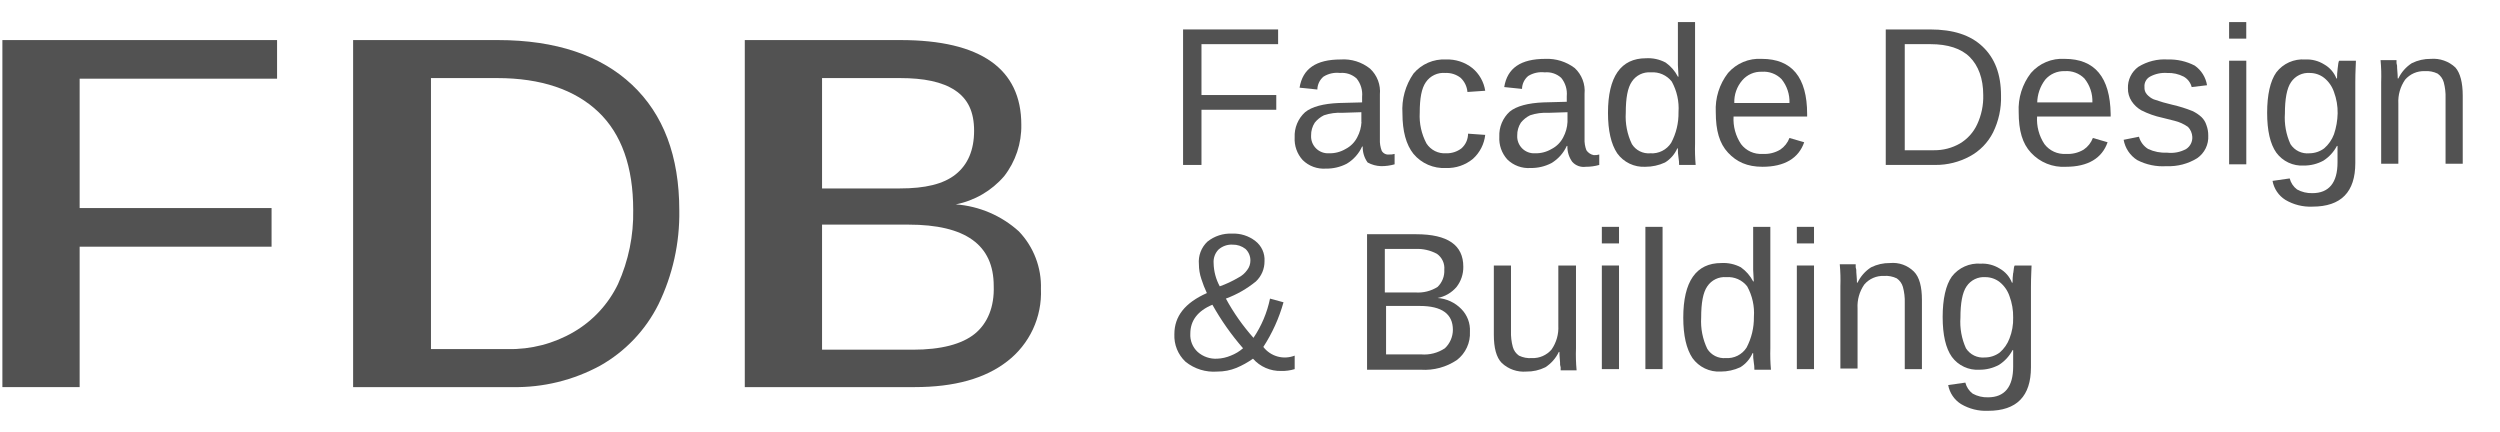
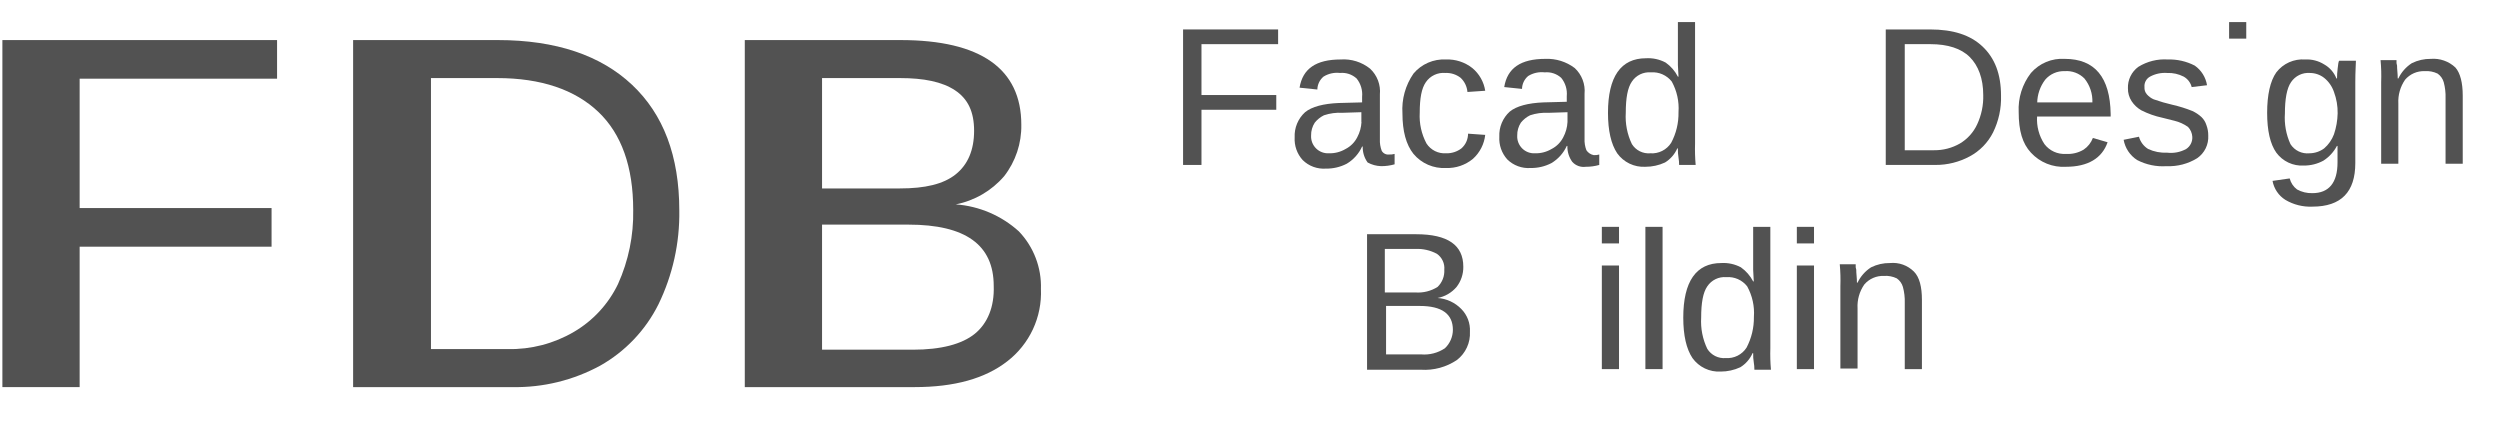
<svg xmlns="http://www.w3.org/2000/svg" width="139" height="24" viewBox="0 0 139 24" fill="none">
  <path d="M0.133 21.523H4.428V13.716H15.099V11.568H4.428V4.375H15.405V2.228H0.133V21.523Z" fill="#525252" />
  <path d="M34.36 15.796C33.825 16.907 32.97 17.833 31.905 18.455C30.79 19.108 29.516 19.438 28.224 19.409H23.962V4.341H27.637C30.092 4.341 31.967 4.989 33.262 6.216C34.558 7.443 35.206 9.284 35.206 11.671C35.234 13.091 34.945 14.501 34.36 15.796ZM27.678 2.228H19.633V21.523H28.496C30.197 21.554 31.877 21.142 33.371 20.33C34.767 19.543 35.895 18.355 36.61 16.921C37.4 15.297 37.797 13.51 37.769 11.705C37.769 8.671 36.883 6.353 35.144 4.716C33.406 3.08 30.917 2.228 27.678 2.228Z" fill="#525252" />
  <path d="M54.201 18.557C53.485 19.137 52.326 19.443 50.758 19.443H45.706V12.489H50.512C53.683 12.489 55.251 13.614 55.251 15.898C55.292 17.057 54.91 17.977 54.201 18.557ZM45.706 4.341H50.035C51.365 4.341 52.387 4.546 53.103 5.023C53.819 5.5 54.16 6.216 54.16 7.273C54.16 8.33 53.819 9.148 53.137 9.693C52.456 10.239 51.433 10.477 50.035 10.477H45.706V4.341ZM53.137 11.364C54.186 11.159 55.135 10.606 55.831 9.796C56.467 8.978 56.804 7.968 56.785 6.932C56.785 3.83 54.535 2.228 50.069 2.228H41.41V21.523H50.853C53.069 21.523 54.774 21.046 56.001 20.091C56.613 19.62 57.103 19.009 57.43 18.309C57.756 17.609 57.909 16.84 57.876 16.068C57.895 15.479 57.796 14.893 57.585 14.343C57.374 13.792 57.056 13.29 56.649 12.864C55.68 11.988 54.447 11.46 53.144 11.364H53.137Z" fill="#525252" />
  <path d="M66.802 6.103H70.961V5.284H66.802V2.455H71.063V1.637H65.779V9.171H66.802V6.103Z" fill="#525252" />
  <path d="M75.699 6.784C75.684 7.082 75.603 7.373 75.461 7.636C75.318 7.915 75.092 8.142 74.813 8.284C74.533 8.45 74.211 8.533 73.886 8.522C73.754 8.53 73.622 8.509 73.499 8.462C73.376 8.415 73.263 8.343 73.17 8.249C73.077 8.156 73.004 8.044 72.957 7.921C72.91 7.797 72.89 7.666 72.897 7.534C72.892 7.28 72.963 7.031 73.102 6.818C73.24 6.646 73.415 6.506 73.613 6.409C73.942 6.299 74.289 6.252 74.636 6.272L75.692 6.238V6.784H75.699ZM76.79 9.238C77.044 9.24 77.296 9.206 77.54 9.136V8.557C77.441 8.585 77.337 8.596 77.233 8.591C77.153 8.601 77.071 8.587 76.998 8.55C76.925 8.514 76.865 8.457 76.824 8.386C76.746 8.18 76.711 7.959 76.722 7.738V5.25C76.747 4.985 76.71 4.719 76.616 4.47C76.521 4.222 76.371 3.999 76.177 3.818C75.715 3.448 75.131 3.265 74.54 3.307C73.177 3.307 72.427 3.818 72.256 4.875L73.245 4.977C73.247 4.84 73.279 4.706 73.338 4.582C73.397 4.459 73.481 4.349 73.586 4.261C73.86 4.09 74.185 4.018 74.506 4.057C74.672 4.041 74.84 4.06 74.999 4.112C75.157 4.165 75.303 4.251 75.427 4.363C75.659 4.651 75.769 5.018 75.733 5.386V5.693L74.438 5.727C73.586 5.761 72.938 5.932 72.563 6.238C72.369 6.414 72.217 6.631 72.117 6.872C72.016 7.114 71.971 7.375 71.983 7.636C71.97 7.865 72.002 8.095 72.078 8.311C72.154 8.528 72.273 8.727 72.427 8.897C72.596 9.065 72.799 9.194 73.023 9.276C73.246 9.358 73.485 9.392 73.722 9.375C74.125 9.381 74.523 9.288 74.881 9.102C75.255 8.878 75.553 8.545 75.733 8.147H75.767C75.758 8.465 75.854 8.777 76.04 9.034C76.27 9.161 76.528 9.231 76.79 9.238Z" fill="#525252" />
  <path d="M81.256 8.25C81.011 8.436 80.71 8.532 80.403 8.523C80.189 8.537 79.975 8.494 79.784 8.399C79.592 8.303 79.429 8.157 79.312 7.977C79.034 7.454 78.904 6.865 78.937 6.273C78.937 5.455 79.04 4.909 79.278 4.568C79.397 4.394 79.56 4.255 79.751 4.165C79.941 4.075 80.153 4.038 80.362 4.057C80.67 4.042 80.973 4.139 81.215 4.33C81.431 4.536 81.565 4.815 81.59 5.114L82.578 5.046C82.502 4.552 82.247 4.103 81.862 3.784C81.446 3.456 80.926 3.286 80.397 3.307C80.055 3.288 79.714 3.35 79.4 3.486C79.087 3.622 78.809 3.829 78.59 4.091C78.141 4.74 77.925 5.52 77.976 6.307C77.976 7.296 78.181 8.046 78.59 8.557C78.809 8.819 79.087 9.026 79.4 9.162C79.714 9.298 80.055 9.36 80.397 9.341C80.942 9.361 81.476 9.179 81.897 8.83C82.279 8.485 82.522 8.012 82.578 7.5L81.624 7.432C81.624 7.587 81.591 7.74 81.528 7.881C81.465 8.022 81.372 8.148 81.256 8.25Z" fill="#525252" />
  <path d="M87.153 6.784C87.138 7.082 87.056 7.374 86.915 7.636C86.772 7.915 86.546 8.142 86.267 8.284C85.989 8.449 85.67 8.532 85.346 8.523C85.215 8.53 85.083 8.51 84.96 8.463C84.836 8.416 84.724 8.343 84.631 8.25C84.538 8.156 84.465 8.044 84.418 7.921C84.371 7.798 84.35 7.666 84.358 7.534C84.352 7.28 84.424 7.031 84.562 6.818C84.701 6.646 84.875 6.506 85.074 6.409C85.403 6.299 85.75 6.253 86.096 6.273L87.153 6.239V6.784ZM88.203 8.352C88.125 8.146 88.09 7.925 88.101 7.705V5.216C88.126 4.951 88.089 4.685 87.995 4.437C87.9 4.188 87.75 3.965 87.555 3.784C87.086 3.429 86.507 3.248 85.919 3.273C84.555 3.273 83.805 3.784 83.635 4.841L84.624 4.943C84.626 4.807 84.658 4.672 84.717 4.548C84.776 4.425 84.86 4.316 84.965 4.227C85.239 4.057 85.564 3.985 85.885 4.023C86.051 4.007 86.219 4.026 86.378 4.079C86.536 4.132 86.682 4.217 86.805 4.33C87.038 4.617 87.148 4.984 87.112 5.352V5.659L85.817 5.693C84.965 5.727 84.317 5.898 83.942 6.205C83.748 6.38 83.596 6.597 83.496 6.839C83.395 7.08 83.35 7.341 83.362 7.602C83.349 7.831 83.381 8.061 83.457 8.277C83.533 8.494 83.652 8.693 83.805 8.864C83.975 9.031 84.178 9.16 84.402 9.242C84.625 9.324 84.864 9.358 85.101 9.341C85.504 9.348 85.902 9.254 86.26 9.068C86.634 8.844 86.932 8.511 87.112 8.114H87.146C87.137 8.431 87.233 8.743 87.419 9C87.512 9.104 87.629 9.182 87.76 9.23C87.891 9.278 88.031 9.292 88.169 9.273C88.423 9.275 88.675 9.24 88.919 9.171V8.591C88.819 8.619 88.716 8.631 88.612 8.625C88.529 8.609 88.45 8.577 88.38 8.53C88.31 8.484 88.249 8.423 88.203 8.352Z" fill="#525252" />
  <path d="M92.916 7.943C92.792 8.135 92.62 8.29 92.416 8.392C92.212 8.494 91.984 8.54 91.757 8.523C91.556 8.54 91.354 8.501 91.173 8.411C90.993 8.321 90.841 8.183 90.734 8.012C90.474 7.471 90.356 6.872 90.393 6.273C90.393 5.455 90.495 4.875 90.734 4.534C90.848 4.362 91.007 4.224 91.192 4.134C91.378 4.045 91.585 4.006 91.791 4.023C92.011 4.006 92.232 4.044 92.434 4.133C92.636 4.223 92.814 4.36 92.95 4.534C93.237 5.054 93.367 5.646 93.325 6.239C93.337 6.833 93.196 7.42 92.916 7.943ZM94.245 7.978V1.228H93.291V3.614L93.325 4.262H93.291C93.13 3.949 92.896 3.68 92.609 3.478C92.274 3.3 91.897 3.217 91.518 3.239C90.12 3.239 89.404 4.262 89.404 6.273C89.404 7.262 89.575 8.012 89.916 8.523C90.093 8.77 90.329 8.968 90.604 9.099C90.878 9.23 91.18 9.29 91.484 9.273C91.861 9.274 92.233 9.193 92.575 9.034C92.877 8.849 93.115 8.575 93.257 8.25H93.291C93.285 8.421 93.296 8.593 93.325 8.762C93.348 8.897 93.36 9.034 93.359 9.171H94.279C94.244 8.774 94.233 8.376 94.245 7.978Z" fill="#525252" />
-   <path d="M96.87 4.466C97.004 4.309 97.172 4.185 97.361 4.102C97.55 4.019 97.755 3.981 97.961 3.989C98.162 3.974 98.363 4.003 98.551 4.074C98.74 4.144 98.91 4.255 99.052 4.398C99.356 4.773 99.513 5.245 99.495 5.728H96.427C96.41 5.266 96.568 4.815 96.87 4.466ZM97.995 9.273C99.222 9.273 100.006 8.796 100.313 7.909L99.495 7.671C99.395 7.934 99.217 8.161 98.984 8.318C98.686 8.497 98.341 8.58 97.995 8.557C97.766 8.572 97.538 8.53 97.33 8.435C97.121 8.339 96.94 8.194 96.802 8.012C96.499 7.559 96.353 7.021 96.386 6.478H100.477V6.341C100.477 4.296 99.624 3.273 97.954 3.273C97.602 3.251 97.25 3.31 96.925 3.446C96.6 3.582 96.311 3.791 96.079 4.057C95.597 4.679 95.355 5.453 95.397 6.239C95.397 7.262 95.602 7.978 96.079 8.489C96.556 9 97.143 9.273 97.995 9.273Z" fill="#525252" />
  <path d="M108.973 7.978C108.538 8.229 108.043 8.358 107.541 8.353H105.904V2.455H107.336C108.291 2.455 109.041 2.694 109.518 3.171C109.995 3.648 110.268 4.364 110.268 5.284C110.284 5.849 110.167 6.41 109.927 6.921C109.723 7.361 109.39 7.73 108.973 7.978ZM110.814 7.364C111.127 6.729 111.279 6.026 111.257 5.319C111.257 4.125 110.916 3.239 110.234 2.591C109.552 1.944 108.598 1.637 107.302 1.637H104.848V9.171H107.609C108.275 9.175 108.932 9.011 109.518 8.694C110.077 8.395 110.529 7.93 110.814 7.364Z" fill="#525252" />
  <path d="M113.269 5.728C113.274 5.259 113.429 4.805 113.712 4.432C113.846 4.275 114.013 4.151 114.202 4.068C114.391 3.985 114.597 3.947 114.803 3.955C115.003 3.94 115.205 3.969 115.393 4.04C115.581 4.11 115.752 4.221 115.894 4.364C116.198 4.739 116.355 5.211 116.337 5.693H113.269V5.728ZM114.796 3.273C114.444 3.251 114.092 3.31 113.767 3.446C113.442 3.582 113.152 3.791 112.921 4.057C112.439 4.679 112.197 5.453 112.239 6.239C112.239 7.262 112.444 7.978 112.921 8.489C113.166 8.756 113.468 8.964 113.804 9.1C114.14 9.236 114.502 9.295 114.864 9.273C116.091 9.273 116.875 8.796 117.182 7.909L116.364 7.671C116.265 7.934 116.086 8.161 115.853 8.318C115.555 8.497 115.21 8.58 114.864 8.557C114.636 8.572 114.407 8.53 114.199 8.435C113.99 8.339 113.809 8.194 113.671 8.012C113.371 7.559 113.227 7.02 113.262 6.478H117.353V6.341C117.323 4.296 116.471 3.273 114.796 3.273Z" fill="#525252" />
  <path d="M122.404 6.511C122.253 6.371 122.08 6.256 121.892 6.17C121.539 6.028 121.174 5.914 120.801 5.829C120.444 5.747 120.091 5.645 119.745 5.523C119.601 5.46 119.473 5.367 119.37 5.25C119.32 5.195 119.283 5.13 119.259 5.059C119.236 4.989 119.227 4.915 119.233 4.841C119.222 4.725 119.245 4.608 119.3 4.505C119.354 4.402 119.438 4.317 119.54 4.261C119.832 4.103 120.163 4.032 120.495 4.057C120.814 4.044 121.131 4.114 121.415 4.261C121.524 4.323 121.62 4.406 121.696 4.506C121.772 4.606 121.827 4.719 121.858 4.841L122.711 4.739C122.676 4.52 122.597 4.311 122.48 4.124C122.363 3.936 122.21 3.775 122.029 3.648C121.566 3.408 121.05 3.291 120.529 3.307C119.954 3.269 119.382 3.412 118.892 3.716C118.705 3.852 118.555 4.032 118.454 4.24C118.353 4.448 118.304 4.678 118.313 4.909C118.307 5.163 118.379 5.412 118.517 5.625C118.656 5.837 118.843 6.012 119.063 6.136C119.43 6.322 119.82 6.459 120.222 6.545L120.904 6.716C121.173 6.781 121.427 6.897 121.654 7.057C121.795 7.205 121.879 7.398 121.892 7.602C121.901 7.736 121.874 7.869 121.814 7.989C121.754 8.109 121.664 8.211 121.551 8.284C121.229 8.461 120.86 8.532 120.495 8.489C120.131 8.507 119.768 8.437 119.438 8.284C119.187 8.13 119.004 7.886 118.926 7.602L118.074 7.773C118.115 8.002 118.202 8.22 118.331 8.414C118.46 8.607 118.628 8.772 118.824 8.898C119.328 9.16 119.894 9.278 120.461 9.239C121.06 9.265 121.654 9.111 122.165 8.795C122.367 8.655 122.529 8.466 122.637 8.245C122.744 8.024 122.793 7.779 122.779 7.534C122.781 7.336 122.746 7.14 122.676 6.954C122.624 6.786 122.531 6.634 122.404 6.511Z" fill="#525252" />
  <path d="M124.892 1.228H123.938V2.148H124.892V1.228Z" fill="#525252" />
-   <path d="M124.894 3.375H123.939V9.136H124.894V3.375Z" fill="#525252" />
  <path d="M129.769 7.466C129.656 7.769 129.469 8.039 129.223 8.25C128.986 8.426 128.7 8.521 128.405 8.523C128.199 8.544 127.991 8.507 127.804 8.417C127.617 8.327 127.46 8.186 127.348 8.011C127.106 7.478 127 6.892 127.041 6.307C127.041 5.523 127.144 4.909 127.382 4.568C127.497 4.396 127.655 4.258 127.841 4.168C128.027 4.078 128.233 4.04 128.439 4.057C128.723 4.059 128.999 4.155 129.223 4.33C129.476 4.534 129.665 4.806 129.769 5.114C129.911 5.495 129.981 5.9 129.973 6.307C129.964 6.701 129.895 7.092 129.769 7.466ZM129.973 3.818C129.949 3.999 129.938 4.181 129.939 4.364H129.905C129.775 4.031 129.534 3.754 129.223 3.58C128.907 3.383 128.538 3.287 128.166 3.307C127.861 3.284 127.555 3.338 127.275 3.462C126.995 3.587 126.751 3.78 126.564 4.023C126.223 4.5 126.053 5.284 126.053 6.273C126.053 7.261 126.223 8.011 126.564 8.489C126.739 8.726 126.97 8.916 127.237 9.041C127.503 9.166 127.797 9.222 128.091 9.205C128.472 9.208 128.848 9.114 129.182 8.932C129.499 8.729 129.757 8.447 129.932 8.114H129.966V9.034C129.966 10.159 129.489 10.739 128.569 10.739C128.271 10.748 127.977 10.678 127.716 10.534C127.513 10.383 127.369 10.166 127.307 9.921L126.353 10.057C126.392 10.273 126.476 10.479 126.599 10.661C126.722 10.843 126.882 10.997 127.069 11.114C127.522 11.382 128.043 11.512 128.569 11.489C130.171 11.489 130.955 10.671 130.955 9.068V4.568C130.955 3.955 130.989 3.546 130.989 3.375H130.069C130.007 3.409 130.007 3.58 129.973 3.818Z" fill="#525252" />
  <path d="M136.518 3.751C136.337 3.58 136.122 3.45 135.887 3.368C135.652 3.285 135.403 3.253 135.155 3.273C134.789 3.268 134.426 3.35 134.098 3.512C133.774 3.721 133.514 4.016 133.348 4.364H133.314C133.314 4.092 133.28 3.887 133.28 3.785C133.287 3.692 133.275 3.6 133.246 3.512V3.342H132.359C132.397 3.749 132.408 4.159 132.393 4.569V9.103H133.348V5.762C133.322 5.289 133.454 4.822 133.723 4.432C133.857 4.276 134.025 4.151 134.214 4.068C134.403 3.986 134.608 3.947 134.814 3.955C135.06 3.937 135.307 3.984 135.53 4.092C135.695 4.206 135.816 4.375 135.871 4.569C135.949 4.858 135.983 5.156 135.973 5.455V9.103H136.928V5.319C136.928 4.603 136.791 4.057 136.518 3.751Z" fill="#525252" />
-   <path d="M68.432 19.773C68.194 19.874 67.94 19.932 67.682 19.943C67.484 19.955 67.286 19.928 67.099 19.864C66.912 19.8 66.739 19.699 66.591 19.568C66.451 19.439 66.342 19.28 66.271 19.103C66.2 18.926 66.17 18.735 66.182 18.545C66.182 17.829 66.591 17.284 67.409 16.943C67.892 17.806 68.463 18.617 69.113 19.363C68.912 19.539 68.681 19.677 68.432 19.773ZM67.75 13.875C67.965 13.684 68.247 13.586 68.534 13.602C68.793 13.597 69.046 13.681 69.25 13.841C69.338 13.924 69.407 14.024 69.454 14.136C69.501 14.248 69.524 14.367 69.522 14.489C69.523 14.673 69.464 14.853 69.352 15C69.222 15.189 69.046 15.342 68.841 15.443C68.516 15.634 68.173 15.794 67.818 15.92C67.602 15.522 67.485 15.078 67.477 14.625C67.467 14.488 67.486 14.35 67.533 14.221C67.58 14.091 67.654 13.973 67.75 13.875ZM70.238 19.295C70.737 18.527 71.117 17.688 71.363 16.807L70.613 16.602C70.452 17.383 70.139 18.124 69.693 18.784C69.1 18.118 68.585 17.386 68.159 16.602C68.765 16.379 69.329 16.056 69.829 15.648C69.982 15.503 70.103 15.329 70.186 15.135C70.268 14.941 70.309 14.733 70.307 14.523C70.32 14.307 70.281 14.092 70.192 13.896C70.102 13.7 69.966 13.529 69.795 13.398C69.426 13.112 68.966 12.967 68.5 12.989C68.007 12.967 67.522 13.124 67.136 13.432C66.966 13.591 66.834 13.788 66.751 14.007C66.668 14.226 66.637 14.46 66.659 14.693C66.659 14.971 66.706 15.248 66.795 15.511C66.88 15.779 66.982 16.041 67.102 16.295C65.875 16.841 65.295 17.591 65.295 18.579C65.282 18.865 65.33 19.15 65.437 19.415C65.544 19.679 65.707 19.918 65.916 20.113C66.415 20.515 67.049 20.71 67.688 20.659C68.051 20.66 68.41 20.591 68.745 20.454C69.07 20.318 69.378 20.146 69.666 19.943C69.861 20.164 70.103 20.34 70.374 20.458C70.645 20.576 70.939 20.633 71.234 20.625C71.488 20.632 71.741 20.597 71.984 20.523V19.773C71.681 19.891 71.349 19.909 71.035 19.823C70.722 19.737 70.445 19.552 70.245 19.295H70.238Z" fill="#525252" />
  <path d="M80.337 19.363C79.946 19.625 79.477 19.745 79.008 19.704H77.065V17.011H78.94C80.167 17.011 80.781 17.454 80.781 18.341C80.779 18.532 80.739 18.721 80.663 18.897C80.586 19.073 80.476 19.231 80.337 19.363ZM76.996 13.841H78.701C79.116 13.822 79.529 13.916 79.894 14.113C80.034 14.212 80.146 14.346 80.218 14.502C80.29 14.657 80.319 14.829 80.303 15C80.313 15.176 80.285 15.353 80.22 15.518C80.155 15.683 80.056 15.832 79.928 15.954C79.562 16.184 79.132 16.291 78.701 16.261H76.996V13.841ZM79.928 16.568C80.34 16.491 80.713 16.274 80.985 15.954C81.234 15.633 81.367 15.236 81.36 14.829C81.36 13.636 80.508 13.023 78.735 13.023H76.008V20.557H79.001C79.713 20.604 80.421 20.412 81.012 20.011C81.249 19.826 81.437 19.587 81.562 19.314C81.687 19.042 81.744 18.743 81.728 18.443C81.741 18.211 81.705 17.979 81.623 17.762C81.54 17.545 81.414 17.347 81.251 17.182C80.9 16.822 80.43 16.603 79.928 16.568Z" fill="#525252" />
-   <path d="M87.597 14.762H86.643V18.103C86.669 18.575 86.537 19.043 86.268 19.432C86.134 19.589 85.966 19.713 85.777 19.796C85.588 19.879 85.383 19.918 85.177 19.909C84.928 19.929 84.679 19.882 84.454 19.773C84.289 19.658 84.168 19.49 84.114 19.296C84.035 19.007 84.001 18.708 84.011 18.409V14.762H83.057V18.614C83.057 19.33 83.193 19.875 83.5 20.182C83.681 20.352 83.896 20.483 84.131 20.565C84.366 20.647 84.615 20.679 84.864 20.659C85.23 20.665 85.592 20.583 85.92 20.421C86.245 20.212 86.504 19.917 86.67 19.569H86.704C86.704 19.841 86.739 20.046 86.739 20.148C86.731 20.24 86.743 20.333 86.772 20.421V20.591H87.659C87.622 20.183 87.61 19.773 87.625 19.364V14.762H87.597Z" fill="#525252" />
  <path d="M90.017 14.762H89.062V20.523H90.017V14.762Z" fill="#525252" />
  <path d="M90.017 12.613H89.062V13.534H90.017V12.613Z" fill="#525252" />
  <path d="M92.439 12.613H91.484V20.522H92.439V12.613Z" fill="#525252" />
  <path d="M97.108 19.329C96.985 19.521 96.812 19.676 96.608 19.778C96.404 19.88 96.176 19.925 95.949 19.909C95.748 19.926 95.546 19.887 95.366 19.797C95.185 19.706 95.033 19.568 94.926 19.397C94.666 18.856 94.549 18.258 94.585 17.659C94.585 16.841 94.688 16.261 94.926 15.92C95.041 15.748 95.199 15.61 95.385 15.52C95.571 15.43 95.777 15.392 95.983 15.409C96.203 15.392 96.424 15.43 96.627 15.519C96.829 15.608 97.006 15.746 97.142 15.92C97.43 16.44 97.56 17.032 97.517 17.625C97.525 18.218 97.384 18.804 97.108 19.329ZM98.431 12.613H97.476V15L97.51 15.647H97.476C97.315 15.335 97.081 15.066 96.794 14.863C96.459 14.685 96.082 14.603 95.704 14.625C94.306 14.625 93.59 15.647 93.59 17.659C93.59 18.647 93.76 19.397 94.101 19.909C94.278 20.155 94.515 20.354 94.789 20.485C95.063 20.616 95.366 20.676 95.669 20.659C96.046 20.66 96.418 20.578 96.76 20.42C97.062 20.235 97.3 19.961 97.442 19.636H97.476C97.471 19.807 97.482 19.979 97.51 20.147C97.534 20.282 97.545 20.419 97.544 20.556H98.465C98.429 20.16 98.418 19.761 98.431 19.363V12.613Z" fill="#525252" />
  <path d="M100.859 12.613H99.904V13.534H100.859V12.613Z" fill="#525252" />
  <path d="M100.859 14.762H99.904V20.523H100.859V14.762Z" fill="#525252" />
  <path d="M105.086 14.625C104.72 14.619 104.358 14.701 104.03 14.864C103.705 15.073 103.446 15.368 103.28 15.716H103.246C103.246 15.443 103.211 15.239 103.211 15.136C103.219 15.044 103.207 14.951 103.177 14.864V14.693H102.291C102.328 15.101 102.34 15.511 102.325 15.92V20.489H103.28V17.148C103.253 16.675 103.385 16.207 103.655 15.818C103.789 15.661 103.956 15.537 104.145 15.454C104.334 15.371 104.539 15.333 104.746 15.341C104.992 15.323 105.239 15.37 105.461 15.477C105.627 15.592 105.747 15.761 105.802 15.954C105.88 16.243 105.915 16.542 105.905 16.841V20.523H106.859V16.67C106.859 15.954 106.723 15.409 106.416 15.102C106.243 14.929 106.035 14.797 105.805 14.714C105.575 14.632 105.33 14.601 105.086 14.625Z" fill="#525252" />
-   <path d="M111.728 18.819C111.615 19.122 111.428 19.392 111.182 19.603C110.945 19.778 110.659 19.874 110.364 19.875C110.158 19.896 109.95 19.86 109.763 19.77C109.576 19.679 109.419 19.539 109.307 19.364C109.065 18.83 108.959 18.244 109 17.659C109 16.875 109.103 16.262 109.341 15.921C109.456 15.749 109.614 15.611 109.8 15.521C109.986 15.431 110.192 15.393 110.398 15.409C110.682 15.411 110.958 15.507 111.182 15.682C111.435 15.886 111.624 16.158 111.728 16.466C111.87 16.848 111.94 17.252 111.932 17.659C111.943 18.056 111.873 18.45 111.728 18.819ZM111.932 15.171C111.908 15.352 111.897 15.534 111.898 15.716H111.864C111.734 15.384 111.493 15.107 111.182 14.932C110.866 14.735 110.497 14.64 110.125 14.659C109.82 14.637 109.513 14.69 109.234 14.815C108.954 14.94 108.71 15.133 108.523 15.375C108.182 15.853 108.012 16.637 108.012 17.625C108.012 18.614 108.182 19.364 108.523 19.841C108.698 20.08 108.93 20.27 109.199 20.395C109.467 20.521 109.762 20.576 110.057 20.557C110.438 20.56 110.813 20.466 111.148 20.284C111.465 20.081 111.723 19.799 111.898 19.466H111.932V20.387C111.932 21.512 111.455 22.091 110.534 22.091C110.237 22.101 109.943 22.03 109.682 21.887C109.479 21.735 109.335 21.519 109.273 21.273L108.319 21.409C108.358 21.626 108.442 21.831 108.565 22.013C108.688 22.195 108.848 22.35 109.034 22.466C109.487 22.734 110.009 22.865 110.534 22.841C112.137 22.841 112.921 22.023 112.921 20.421V15.955C112.921 15.341 112.955 14.932 112.955 14.762H112.034C111.973 14.762 111.973 14.932 111.939 15.171H111.932Z" fill="#525252" />
</svg>